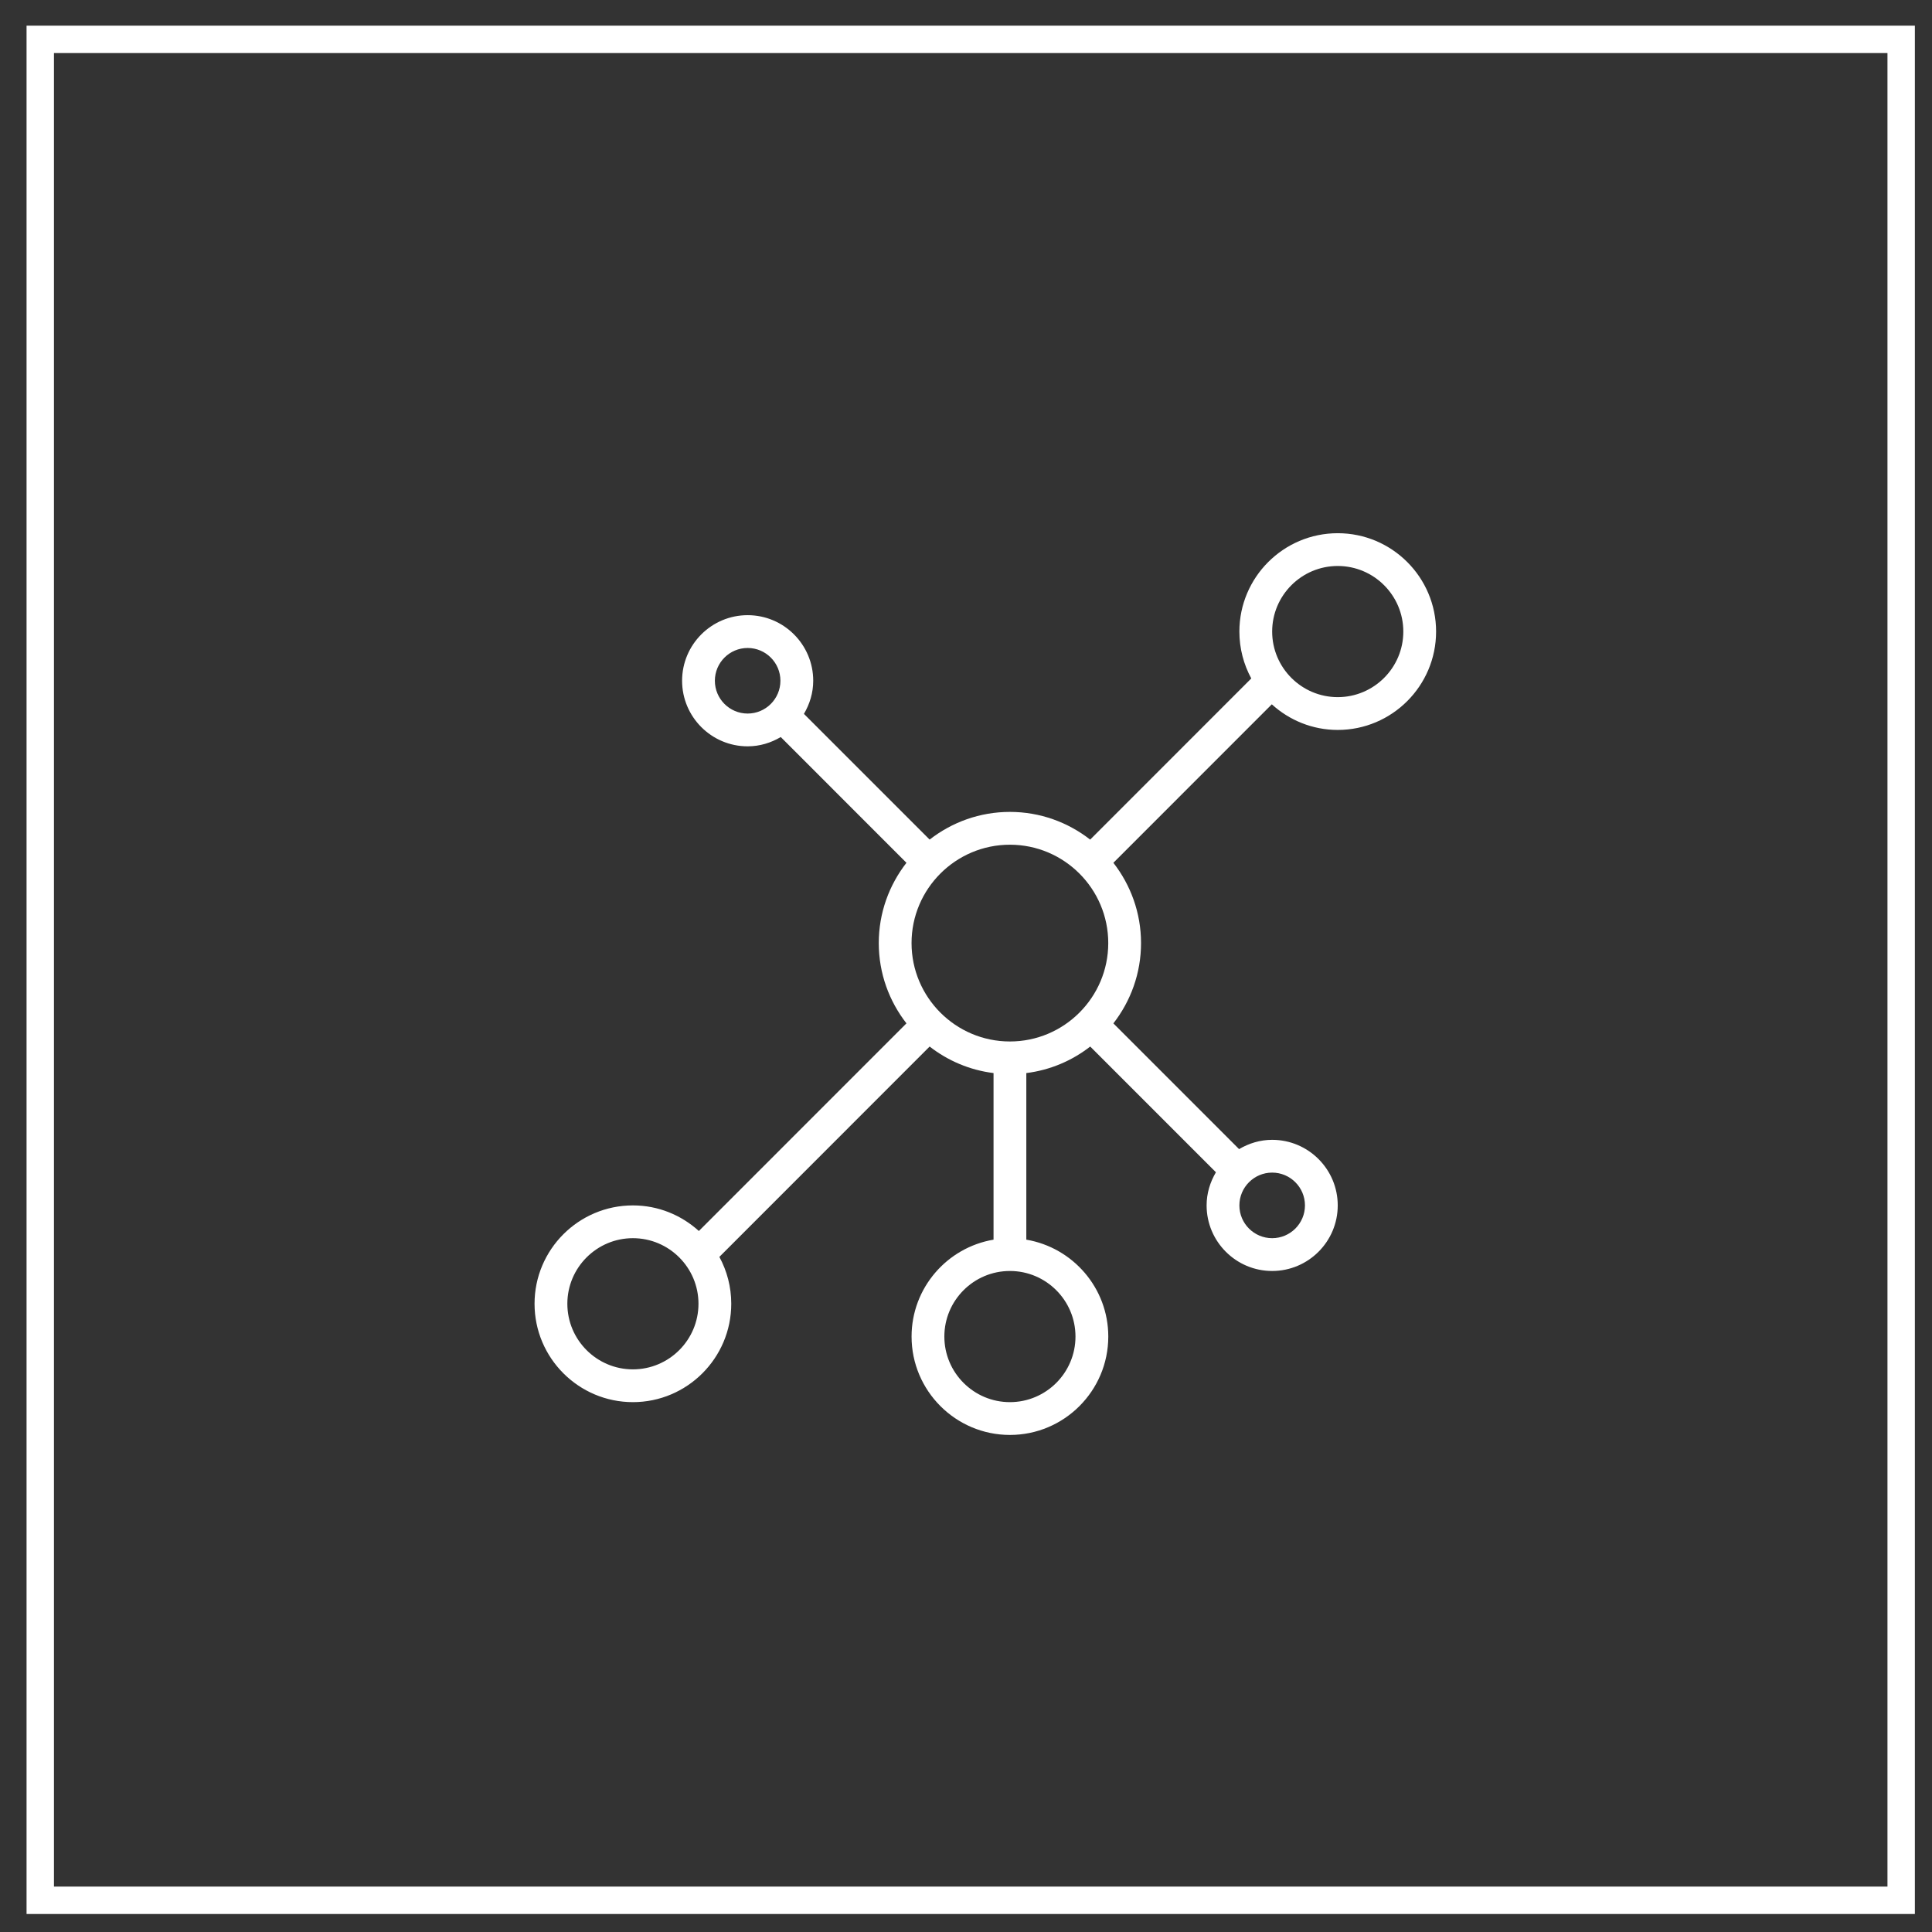
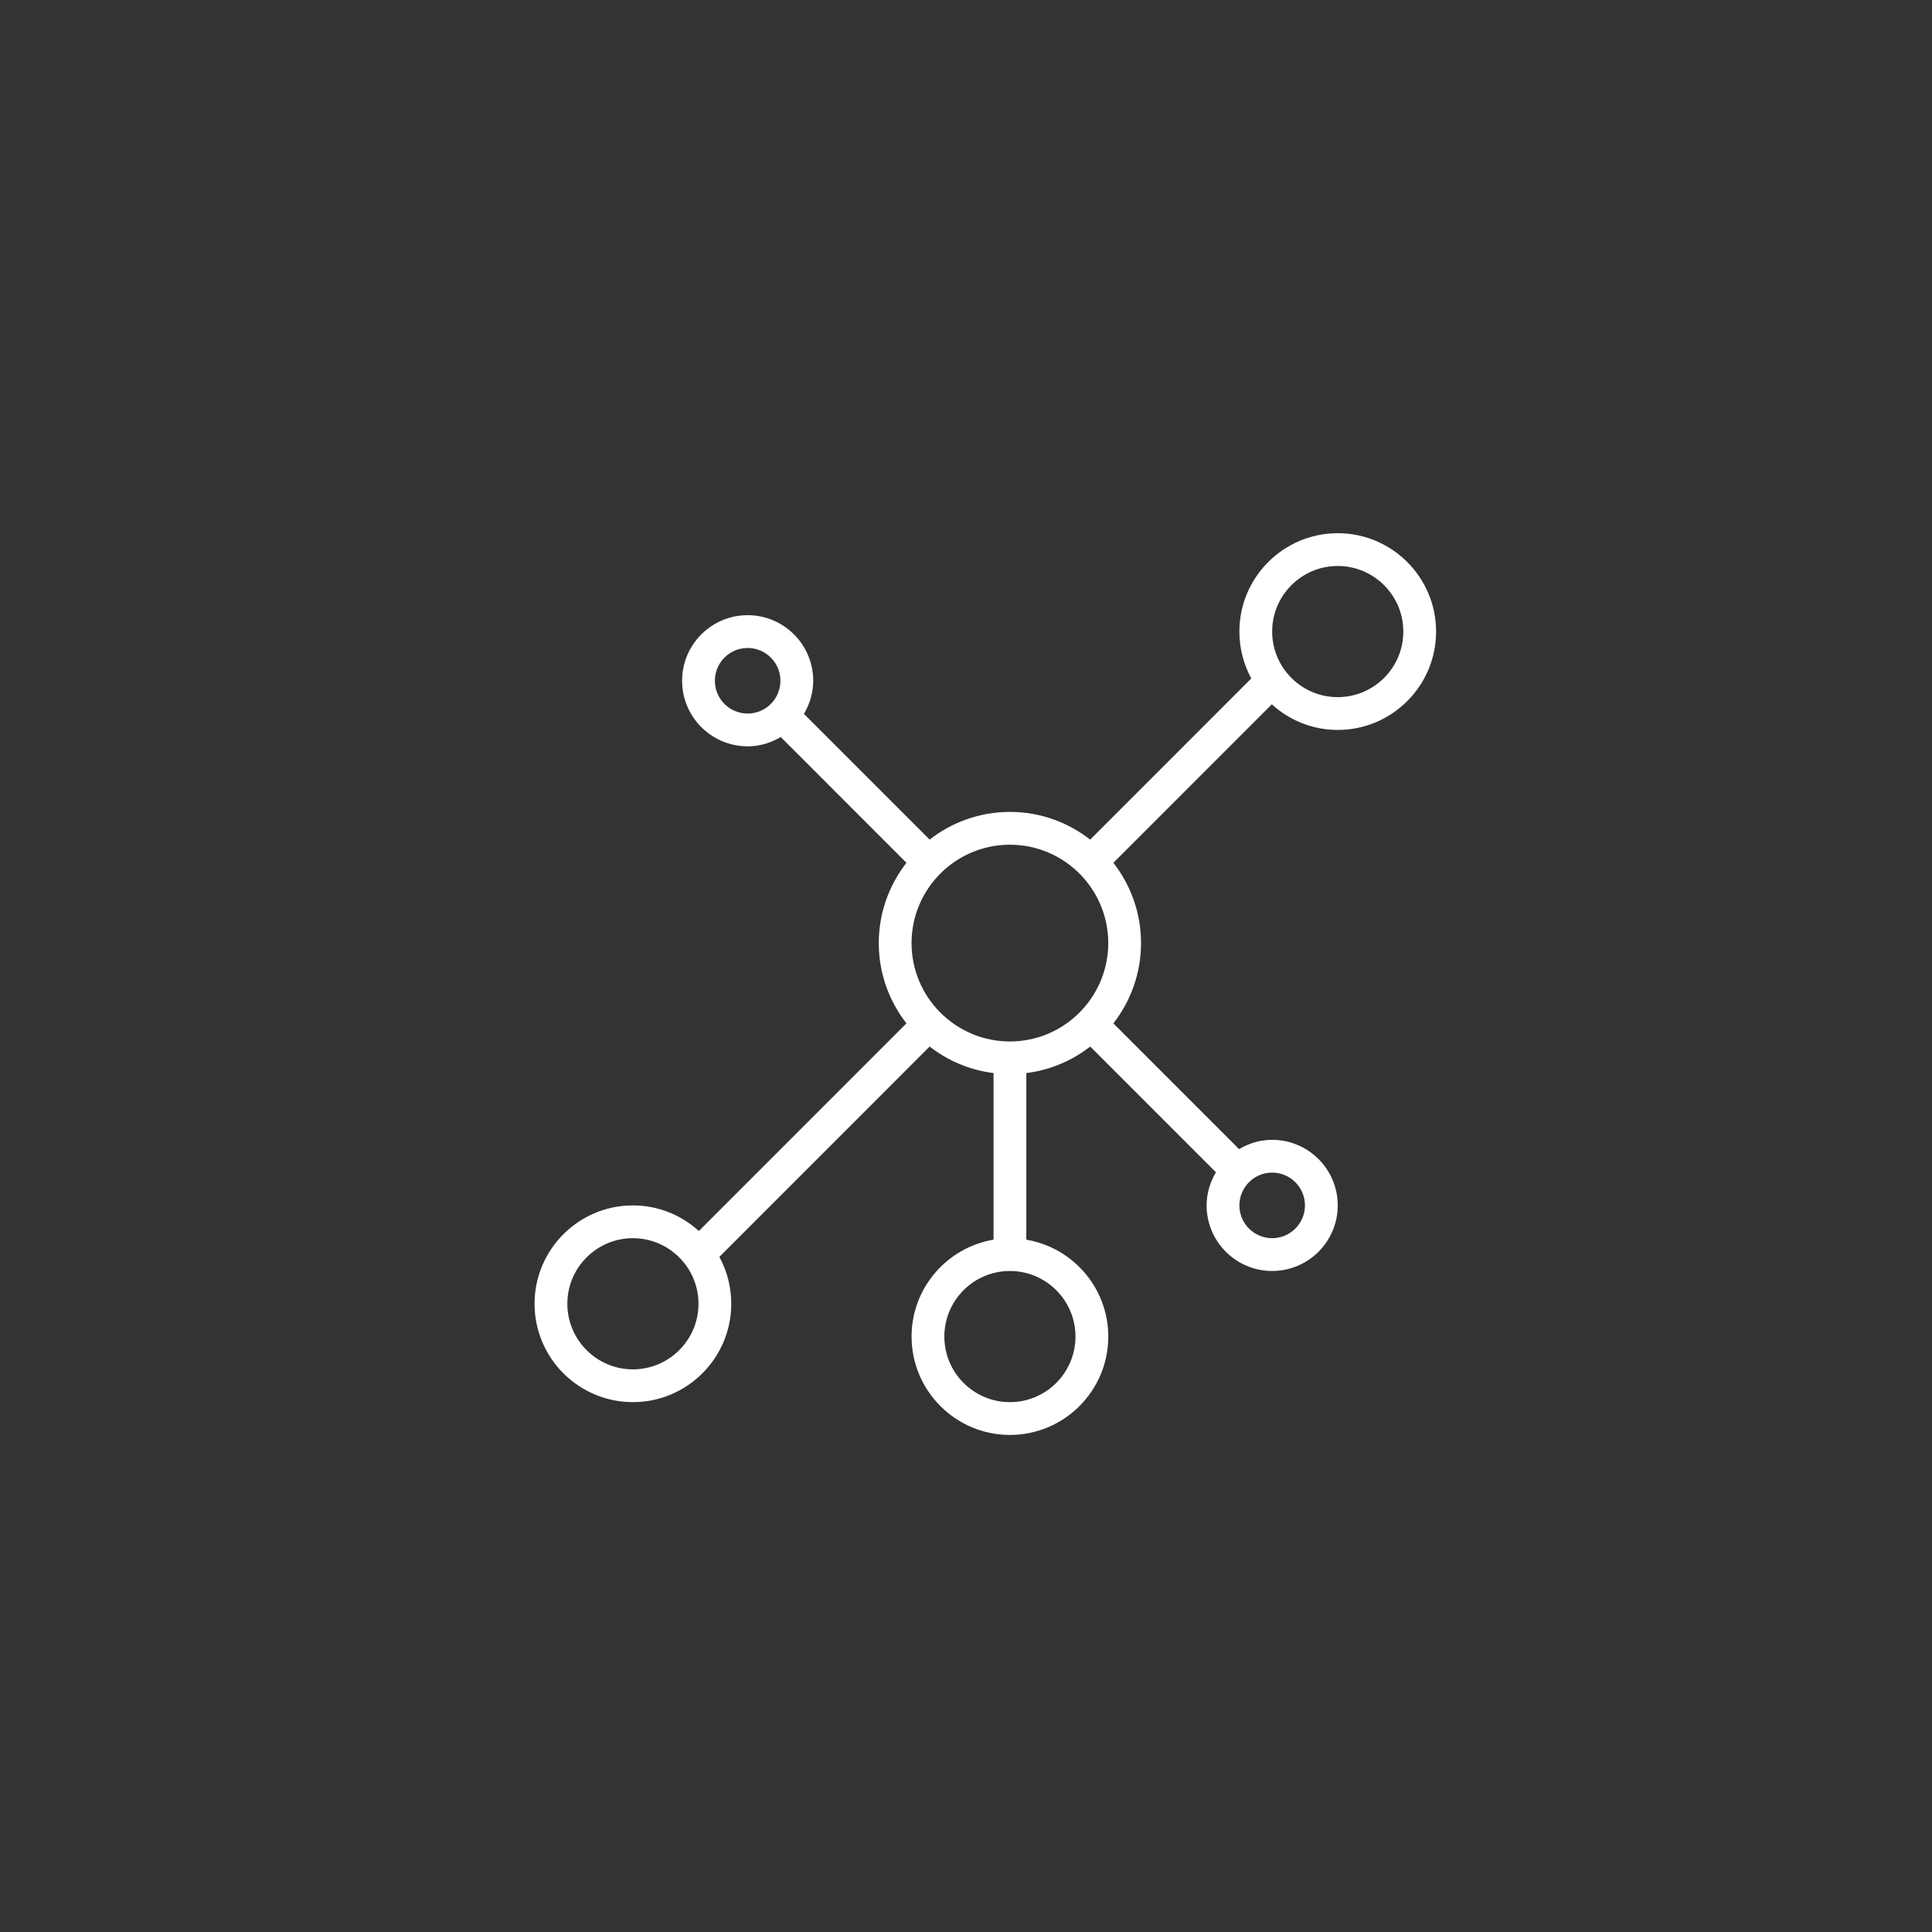
<svg xmlns="http://www.w3.org/2000/svg" width="70.5px" height="70.5px">
  <rect width="100%" height="100%" fill="#333333" stroke="none" />
-   <path fill-rule="evenodd" stroke="rgb(255, 255, 255)" stroke-width="1px" stroke-linecap="butt" stroke-linejoin="miter" fill="none" d="M1.469,1.436 L69.375,1.436 L69.375,69.343 L1.469,69.343 L1.469,1.436 Z" />
  <path fill-rule="evenodd" fill="rgb(255, 255, 255)" d="M48.815,19.457 C46.836,19.457 45.226,21.066 45.226,23.046 C45.226,23.666 45.384,24.248 45.660,24.757 L39.781,30.638 C38.971,30.006 37.956,29.627 36.852,29.627 C35.748,29.627 34.734,30.006 33.923,30.637 L29.336,26.050 C29.546,25.693 29.675,25.284 29.675,24.841 C29.675,23.521 28.602,22.448 27.282,22.448 C25.963,22.448 24.890,23.521 24.890,24.841 C24.890,26.161 25.963,27.234 27.282,27.234 C27.725,27.234 28.134,27.106 28.490,26.895 L33.077,31.484 C32.446,32.295 32.067,33.309 32.067,34.414 C32.067,35.519 32.446,36.533 33.077,37.343 L25.502,44.920 C24.864,44.342 24.022,43.986 23.095,43.986 C21.116,43.986 19.506,45.595 19.506,47.575 C19.506,49.555 21.116,51.165 23.095,51.165 C25.074,51.165 26.684,49.555 26.684,47.575 C26.684,46.957 26.527,46.374 26.250,45.865 L33.923,38.189 C34.585,38.704 35.383,39.049 36.255,39.157 L36.255,45.236 C34.560,45.522 33.264,46.996 33.264,48.772 C33.264,50.752 34.874,52.362 36.853,52.362 C38.832,52.362 40.442,50.752 40.442,48.772 C40.442,46.997 39.146,45.523 37.451,45.236 L37.451,39.157 C38.323,39.049 39.121,38.704 39.783,38.189 L44.370,42.777 C44.159,43.134 44.030,43.543 44.030,43.986 C44.030,45.306 45.103,46.379 46.422,46.379 C47.742,46.379 48.815,45.306 48.815,43.986 C48.815,42.666 47.742,41.593 46.422,41.593 C45.980,41.593 45.571,41.722 45.215,41.932 L40.628,37.344 C41.258,36.533 41.637,35.519 41.637,34.414 C41.637,33.309 41.258,32.295 40.628,31.484 L46.409,25.701 C47.046,26.280 47.889,26.636 48.815,26.636 C50.794,26.636 52.404,25.026 52.404,23.046 C52.404,21.066 50.794,19.457 48.815,19.457 ZM26.086,24.841 C26.086,24.182 26.622,23.645 27.282,23.645 C27.942,23.645 28.478,24.182 28.478,24.841 C28.478,25.501 27.942,26.038 27.282,26.038 C26.622,26.038 26.086,25.501 26.086,24.841 ZM23.095,49.969 C21.776,49.969 20.703,48.895 20.703,47.575 C20.703,46.256 21.776,45.182 23.095,45.182 C24.415,45.182 25.488,46.256 25.488,47.575 C25.488,48.895 24.415,49.969 23.095,49.969 ZM39.245,48.772 C39.245,50.092 38.172,51.165 36.852,51.165 C35.533,51.165 34.460,50.092 34.460,48.772 C34.460,47.452 35.533,46.379 36.852,46.379 C38.172,46.379 39.245,47.452 39.245,48.772 ZM36.852,38.004 C34.873,38.004 33.263,36.393 33.263,34.414 C33.263,32.434 34.873,30.824 36.852,30.824 C38.832,30.824 40.441,32.434 40.441,34.414 C40.441,36.393 38.832,38.004 36.852,38.004 ZM47.619,43.986 C47.619,44.646 47.082,45.182 46.422,45.182 C45.763,45.182 45.226,44.646 45.226,43.986 C45.226,43.326 45.763,42.789 46.422,42.789 C47.082,42.789 47.619,43.326 47.619,43.986 ZM48.815,25.439 C47.496,25.439 46.422,24.366 46.422,23.046 C46.422,21.726 47.496,20.653 48.815,20.653 C50.134,20.653 51.208,21.726 51.208,23.046 C51.208,24.366 50.134,25.439 48.815,25.439 Z" />
</svg>